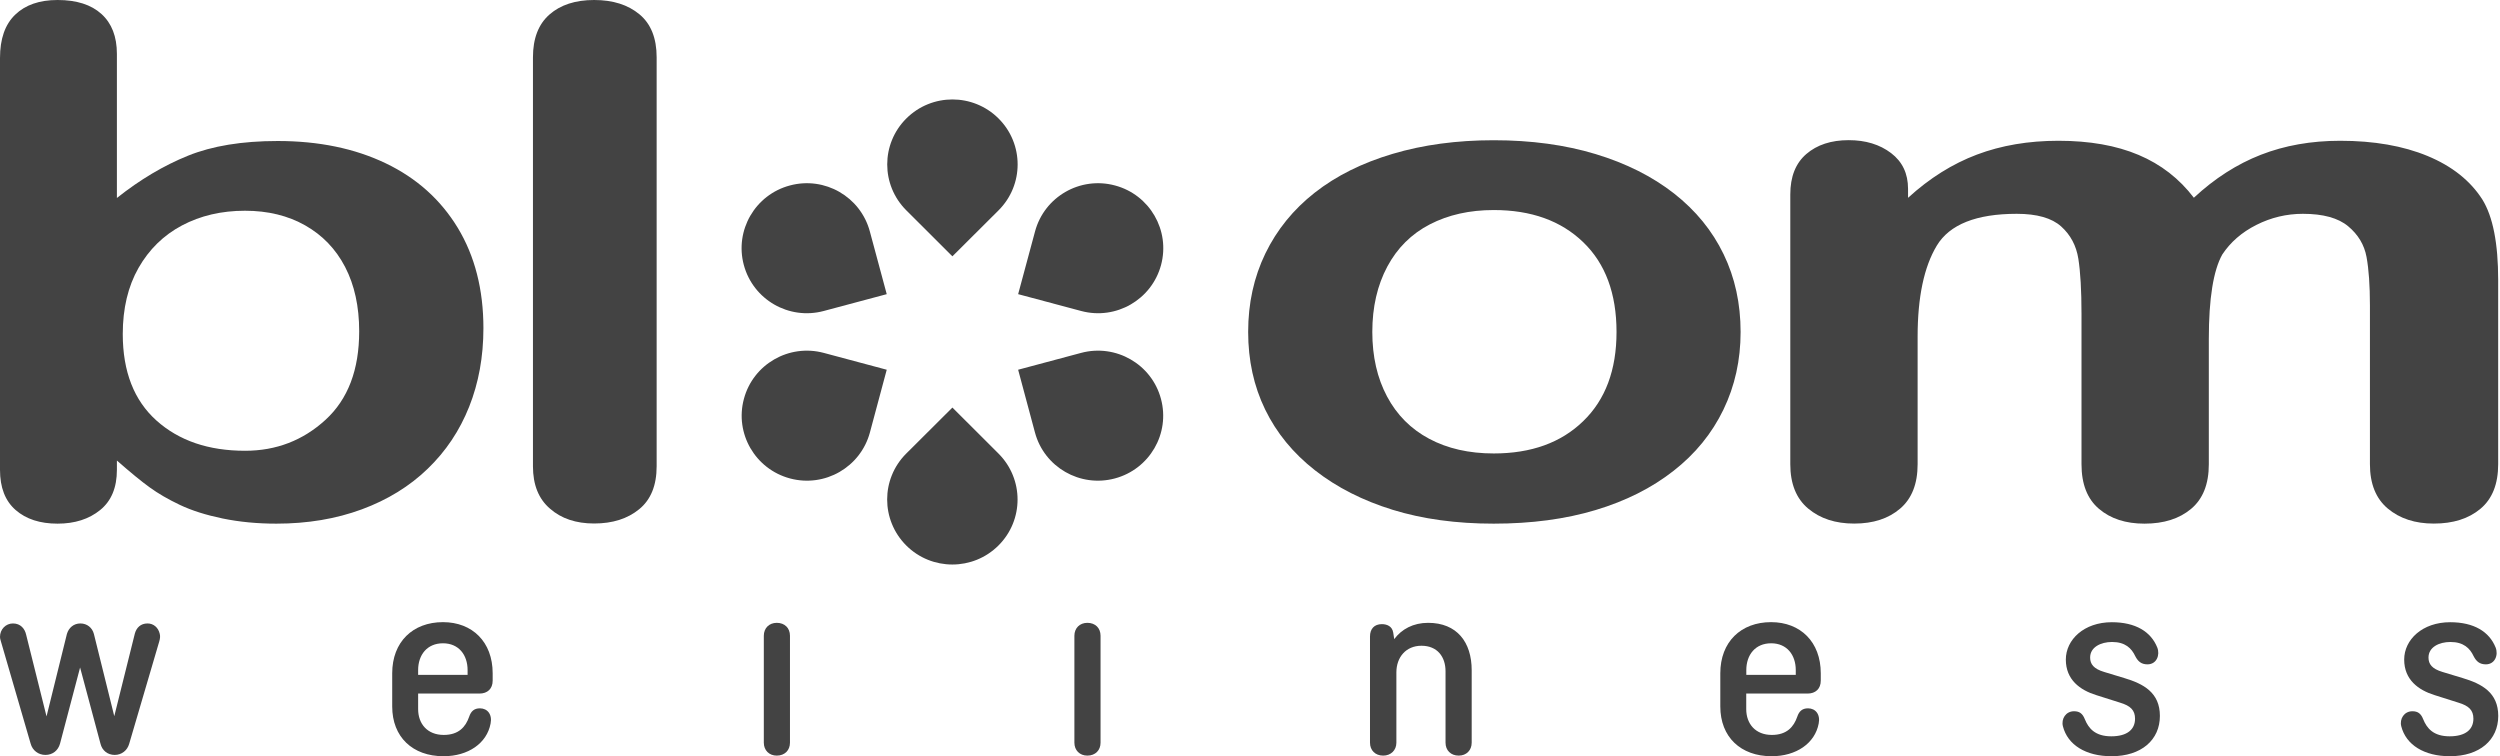
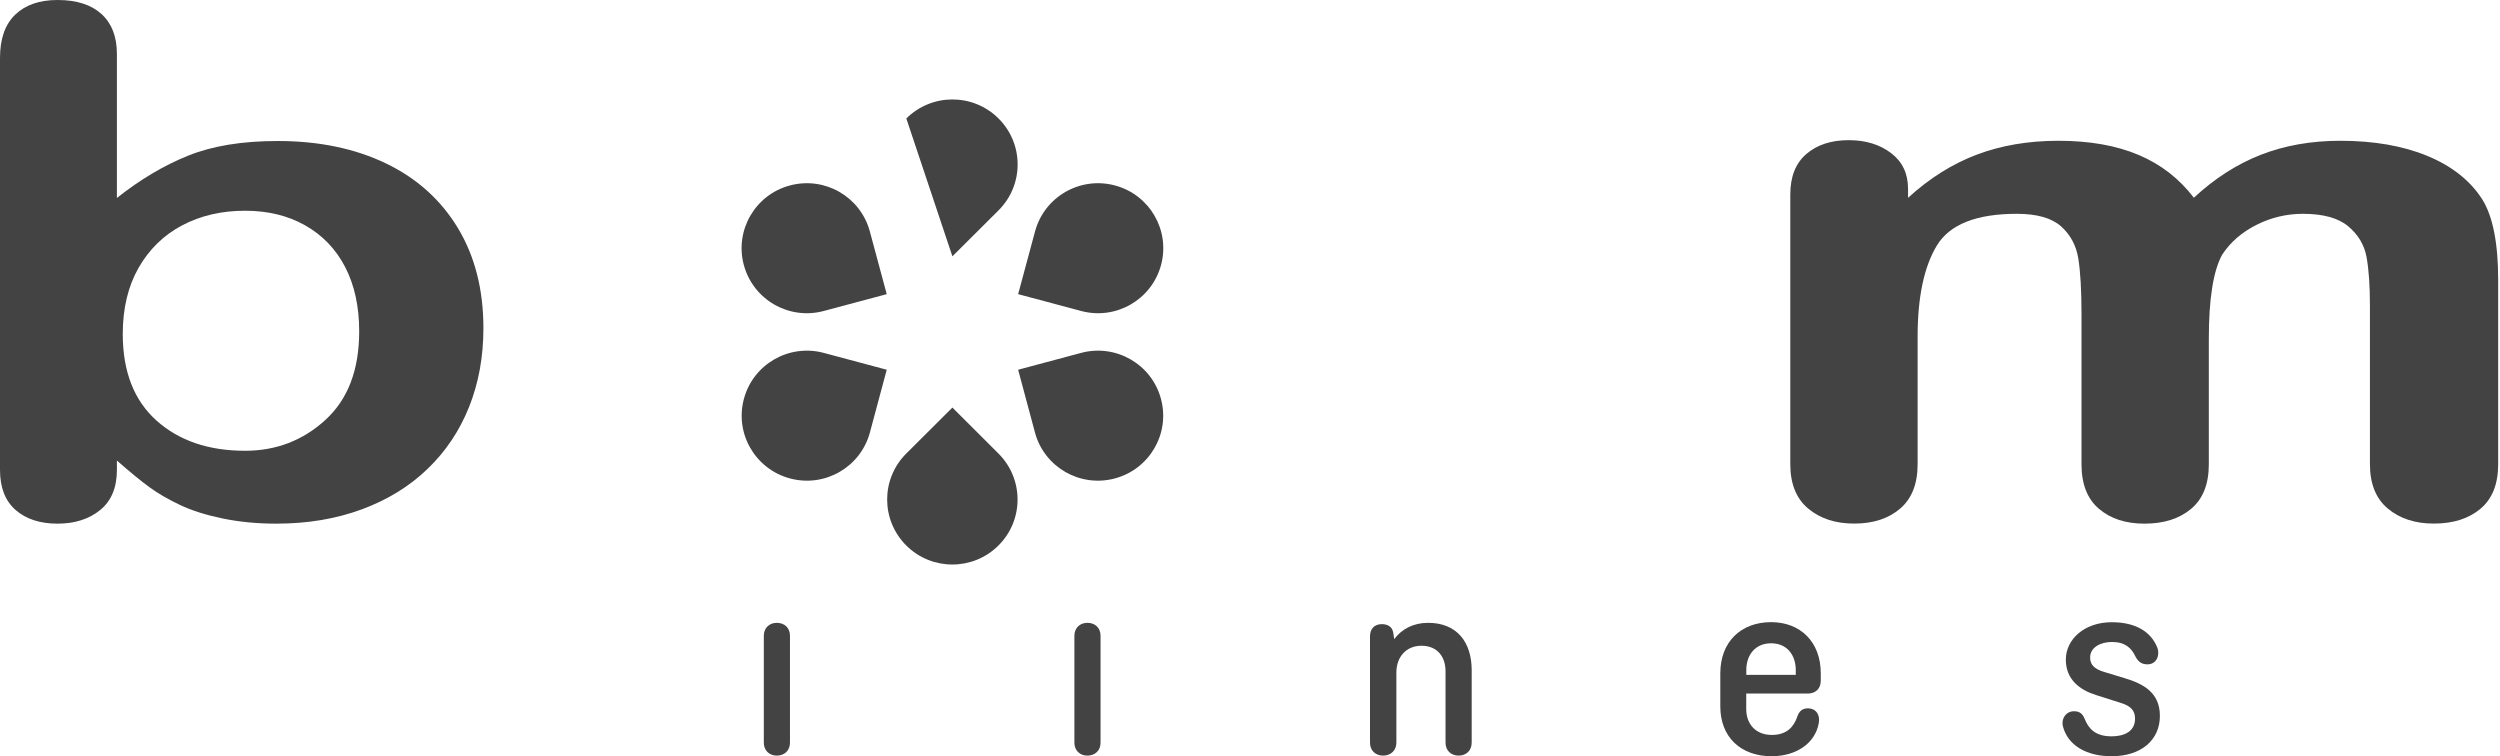
<svg xmlns="http://www.w3.org/2000/svg" width="562" height="170" viewBox="0 0 562 170" fill="none">
  <path d="M26.279 12.116V44.505C31.5 40.357 36.843 37.194 42.272 34.999C47.701 32.804 54.414 31.698 62.428 31.698C71.656 31.698 79.756 33.374 86.712 36.71C93.668 40.046 99.062 44.885 102.913 51.228C106.746 57.571 108.672 65.089 108.672 73.783C108.672 80.195 107.596 86.089 105.463 91.447C103.329 96.805 100.224 101.454 96.148 105.377C92.072 109.318 87.128 112.36 81.335 114.503C75.524 116.646 69.123 117.717 62.133 117.717C57.848 117.717 53.842 117.337 50.06 116.559C46.296 115.782 43.087 114.762 40.433 113.5C37.779 112.239 35.524 110.925 33.668 109.577C31.795 108.229 29.332 106.207 26.279 103.528V105.619C26.279 109.611 25.03 112.619 22.515 114.658C20 116.698 16.808 117.717 12.94 117.717C9.002 117.717 5.863 116.698 3.521 114.658C1.162 112.602 0 109.594 0 105.602V13.049C0 8.745 1.127 5.496 3.417 3.301C5.689 1.106 8.864 0 12.94 0C17.224 0 20.503 1.054 22.81 3.146C25.117 5.237 26.279 8.227 26.279 12.116ZM27.597 75.097C27.597 83.531 30.13 90.012 35.177 94.54C40.242 99.069 46.868 101.333 55.09 101.333C62.081 101.333 68.1 99.017 73.165 94.385C78.23 89.753 80.745 83.116 80.745 74.474C80.745 68.892 79.687 64.07 77.588 60.025C75.489 55.981 72.488 52.87 68.62 50.675C64.752 48.48 60.242 47.374 55.073 47.374C49.783 47.374 45.065 48.48 40.919 50.675C36.773 52.87 33.512 56.067 31.136 60.233C28.777 64.381 27.597 69.341 27.597 75.097Z" fill="#434343" />
-   <path d="M119.809 104.824V12.893C119.809 8.642 121.04 5.444 123.521 3.267C126.001 1.089 129.349 0 133.564 0C137.779 0 141.161 1.072 143.746 3.215C146.33 5.358 147.614 8.59 147.614 12.876V104.807C147.614 109.11 146.313 112.325 143.694 114.468C141.075 116.611 137.71 117.683 133.564 117.683C129.488 117.683 126.175 116.577 123.642 114.347C121.075 112.152 119.809 108.972 119.809 104.824Z" fill="#434343" />
-   <path d="M391.287 74.63C391.287 80.938 390.004 86.763 387.419 92.103C384.835 97.444 381.105 102.024 376.214 105.844C371.322 109.68 365.494 112.619 358.694 114.658C351.912 116.697 344.263 117.717 335.78 117.717C327.368 117.717 319.788 116.68 313.075 114.606C306.362 112.532 300.534 109.577 295.607 105.723C290.681 101.868 286.952 97.305 284.402 92.051C281.852 86.797 280.586 80.99 280.586 74.612C280.586 68.2 281.87 62.324 284.454 56.983C287.039 51.66 290.733 47.097 295.555 43.312C300.378 39.527 306.206 36.623 313.075 34.584C319.926 32.544 327.506 31.525 335.78 31.525C344.193 31.525 351.843 32.562 358.694 34.636C365.546 36.71 371.426 39.665 376.318 43.485C381.209 47.322 384.921 51.867 387.471 57.156C390.021 62.428 391.287 68.252 391.287 74.63ZM363.395 74.63C363.395 65.988 360.897 59.247 355.902 54.443C350.906 49.62 344.211 47.218 335.798 47.218C330.369 47.218 325.581 48.29 321.435 50.433C317.29 52.576 314.098 55.756 311.861 59.939C309.623 64.139 308.495 69.03 308.495 74.612C308.495 80.16 309.606 85 311.808 89.13C314.011 93.278 317.168 96.441 321.279 98.636C325.39 100.831 330.23 101.937 335.798 101.937C344.211 101.937 350.923 99.518 355.902 94.678C360.897 89.856 363.395 83.168 363.395 74.63Z" fill="#434343" />
  <path d="M496.543 76.168V104.357C496.543 108.816 495.225 112.152 492.571 114.382C489.917 116.611 486.43 117.717 482.076 117.717C477.861 117.717 474.462 116.611 471.842 114.382C469.223 112.152 467.922 108.816 467.922 104.357V70.585C467.922 65.262 467.679 61.114 467.211 58.159C466.743 55.203 465.442 52.784 463.343 50.9C461.244 49.016 457.914 48.065 453.369 48.065C444.28 48.065 438.278 50.45 435.399 55.203C432.519 59.974 431.08 66.8 431.08 75.701V104.357C431.08 108.765 429.779 112.083 427.159 114.33C424.54 116.577 421.106 117.7 416.821 117.7C412.606 117.7 409.172 116.577 406.483 114.33C403.795 112.083 402.459 108.747 402.459 104.357V43.71C402.459 39.717 403.656 36.693 406.067 34.619C408.478 32.545 411.652 31.508 415.59 31.508C419.389 31.508 422.563 32.476 425.113 34.411C427.662 36.347 428.929 39.026 428.929 42.448V44.47C433.751 40.063 438.903 36.831 444.401 34.757C449.9 32.683 456.006 31.646 462.736 31.646C469.726 31.646 475.728 32.7 480.758 34.826C485.788 36.952 489.917 40.167 493.178 44.453C497.861 40.098 502.891 36.883 508.251 34.791C513.611 32.7 519.561 31.646 526.065 31.646C533.663 31.646 540.22 32.787 545.718 35.068C551.217 37.349 555.328 40.616 558.034 44.85C560.41 48.687 561.59 54.719 561.59 62.946V104.34C561.59 108.799 560.271 112.135 557.618 114.364C554.964 116.594 551.477 117.7 547.123 117.7C542.908 117.7 539.474 116.577 536.785 114.33C534.097 112.083 532.761 108.747 532.761 104.357V68.719C532.761 64.156 532.501 60.509 531.998 57.779C531.495 55.03 530.107 52.732 527.869 50.865C525.632 48.998 522.232 48.065 517.687 48.065C514.027 48.065 510.541 48.895 507.245 50.554C503.949 52.213 501.4 54.443 499.561 57.225C497.566 60.803 496.543 67.112 496.543 76.168Z" fill="#434343" />
-   <path d="M29.054 167.165C28.638 168.704 27.337 169.706 25.793 169.706C24.18 169.706 22.949 168.704 22.584 167.165L18.005 150.055L13.495 167.165C13.079 168.704 11.83 169.706 10.217 169.706C8.621 169.706 7.303 168.704 6.886 167.165L0.173 144.075C0.052 143.712 0 143.418 0 143.176C0 141.465 1.301 140.151 2.914 140.151C4.631 140.151 5.585 141.344 5.88 142.692L10.46 161.047L15.039 142.519C15.455 141.102 16.583 140.151 18.074 140.151C19.566 140.151 20.746 141.102 21.11 142.519L25.689 160.995L30.32 142.398C30.685 141.102 31.622 140.151 33.165 140.151C34.536 140.151 35.594 141.102 35.906 142.467C36.027 142.934 36.027 143.47 35.785 144.248L29.054 167.165Z" fill="#434343" />
-   <path d="M110.284 162.655C109.451 167.096 105.236 170 99.703 170C92.747 170 88.168 165.679 88.168 158.818V151.351C88.168 144.3 92.799 139.858 99.582 139.858C106.173 139.858 110.752 144.3 110.752 151.351V153.01C110.752 154.842 109.573 155.914 107.786 155.914H93.996V159.405C93.996 162.724 96.078 165.212 99.755 165.212C103.137 165.212 104.681 163.38 105.462 161.134C105.878 159.889 106.589 159.232 107.89 159.232C109.573 159.232 110.7 160.598 110.284 162.655ZM93.996 151.714H105.115V150.643C105.115 147.203 103.103 144.611 99.582 144.611C96.008 144.611 93.996 147.22 93.996 150.643V151.714Z" fill="#434343" />
  <path d="M313.421 143.677C315.086 141.43 317.706 140.013 321.036 140.013C327.506 140.013 330.836 144.334 330.836 150.677V166.958C330.836 168.669 329.64 169.862 327.922 169.862C326.136 169.862 324.956 168.669 324.956 166.958V150.902C324.956 147.652 323.118 145.164 319.544 145.164C316.04 145.164 313.907 147.773 313.907 151.144V166.958C313.907 168.669 312.658 169.862 310.941 169.862C309.154 169.862 307.975 168.669 307.975 166.958V143.09C307.975 141.379 308.929 140.307 310.646 140.307C311.773 140.307 312.97 140.774 313.196 142.208L313.421 143.677Z" fill="#434343" />
  <path d="M408.841 162.655C408.008 167.096 403.793 170 398.26 170C391.304 170 386.725 165.679 386.725 158.818V151.351C386.725 144.3 391.356 139.858 398.138 139.858C404.73 139.858 409.309 144.3 409.309 151.351V153.01C409.309 154.842 408.129 155.914 406.343 155.914H392.553V159.405C392.553 162.724 394.634 165.212 398.312 165.212C401.694 165.212 403.238 163.38 404.018 161.134C404.435 159.889 405.146 159.232 406.447 159.232C408.129 159.232 409.257 160.598 408.841 162.655ZM392.57 151.714H403.689V150.643C403.689 147.203 401.677 144.611 398.156 144.611C394.582 144.611 392.57 147.22 392.57 150.643V151.714Z" fill="#434343" />
  <path d="M471.233 156.26C467.608 155.136 464.399 152.82 464.399 148.275C464.399 143.781 468.492 139.875 474.737 139.875C480.079 139.875 483.531 142.001 484.954 145.561C485.613 147.22 484.832 149.346 482.751 149.346C481.38 149.346 480.617 148.69 480.01 147.514C479.177 145.734 477.755 144.317 474.789 144.317C472.239 144.317 469.863 145.492 469.863 147.808C469.863 149.294 470.643 150.349 473.02 151.057L477.53 152.423C481.866 153.719 485.543 155.689 485.543 160.943C485.543 166.336 481.38 170 474.667 170C468.909 170 464.798 167.459 463.74 163.259C463.323 161.6 464.399 159.889 466.237 159.889C467.417 159.889 468.145 160.356 468.666 161.669C469.498 163.743 470.99 165.524 474.615 165.524C478.189 165.524 479.958 163.985 479.958 161.566C479.958 159.665 478.952 158.662 476.576 157.953L471.233 156.26Z" fill="#434343" />
-   <path d="M547.295 156.26C543.67 155.136 540.461 152.82 540.461 148.275C540.461 143.781 544.555 139.875 550.799 139.875C556.142 139.875 559.594 142.001 561.016 145.561C561.675 147.22 560.895 149.346 558.813 149.346C557.443 149.346 556.68 148.69 556.072 147.514C555.24 145.734 553.817 144.317 550.851 144.317C548.302 144.317 545.925 145.492 545.925 147.808C545.925 149.294 546.706 150.349 549.082 151.057L553.592 152.423C557.928 153.719 561.606 155.689 561.606 160.943C561.606 166.336 557.443 170 550.73 170C544.971 170 540.86 167.459 539.802 163.259C539.386 161.6 540.461 159.889 542.3 159.889C543.479 159.889 544.208 160.356 544.728 161.669C545.561 163.743 547.053 165.524 550.678 165.524C554.251 165.524 556.02 163.985 556.02 161.566C556.02 159.665 555.014 158.662 552.638 157.953L547.295 156.26Z" fill="#434343" />
  <path d="M177.585 142.917V166.958C177.585 168.669 176.406 169.862 174.619 169.862C172.902 169.862 171.705 168.669 171.705 166.958V142.917C171.705 141.206 172.902 140.013 174.619 140.013C176.406 140.013 177.585 141.188 177.585 142.917Z" fill="#434343" />
  <path d="M247.404 142.917V166.958C247.404 168.669 246.224 169.862 244.438 169.862C242.72 169.862 241.523 168.669 241.523 166.958V142.917C241.523 141.206 242.72 140.013 244.438 140.013C246.224 140.013 247.404 141.188 247.404 142.917Z" fill="#434343" />
-   <path d="M214.098 57.623L224.471 47.288C230.195 41.584 230.195 32.337 224.471 26.634C218.746 20.93 209.466 20.93 203.742 26.634C198.018 32.337 198.018 41.584 203.742 47.288L214.098 57.623Z" fill="#434343" />
+   <path d="M214.098 57.623L224.471 47.288C230.195 41.584 230.195 32.337 224.471 26.634C218.746 20.93 209.466 20.93 203.742 26.634L214.098 57.623Z" fill="#434343" />
  <path d="M214.099 91.62L203.727 101.955C198.003 107.659 198.003 116.905 203.727 122.626C209.451 128.33 218.731 128.33 224.455 122.626C230.179 116.922 230.179 107.676 224.455 101.955L214.099 91.62Z" fill="#434343" />
  <path d="M228.879 66.126L243.05 69.912C250.873 72.003 258.905 67.371 261.003 59.576C263.102 51.781 258.454 43.762 250.631 41.688C242.808 39.596 234.776 44.228 232.678 52.023L228.879 66.126Z" fill="#434343" />
  <path d="M199.338 83.116L185.184 79.331C177.361 77.24 169.312 81.872 167.231 89.666C165.132 97.461 169.78 105.464 177.603 107.555C185.426 109.646 193.457 105.014 195.556 97.219L199.338 83.116Z" fill="#434343" />
  <path d="M199.337 66.127L185.166 69.912C177.343 72.003 169.312 67.371 167.213 59.576C165.114 51.781 169.763 43.762 177.586 41.688C185.409 39.597 193.44 44.228 195.539 52.023L199.337 66.127Z" fill="#434343" />
  <path d="M228.877 83.116L243.031 79.331C250.854 77.24 258.903 81.872 260.984 89.666C263.083 97.461 258.434 105.464 250.611 107.555C242.788 109.646 234.74 105.014 232.658 97.219L228.877 83.116Z" fill="#434343" />
</svg>